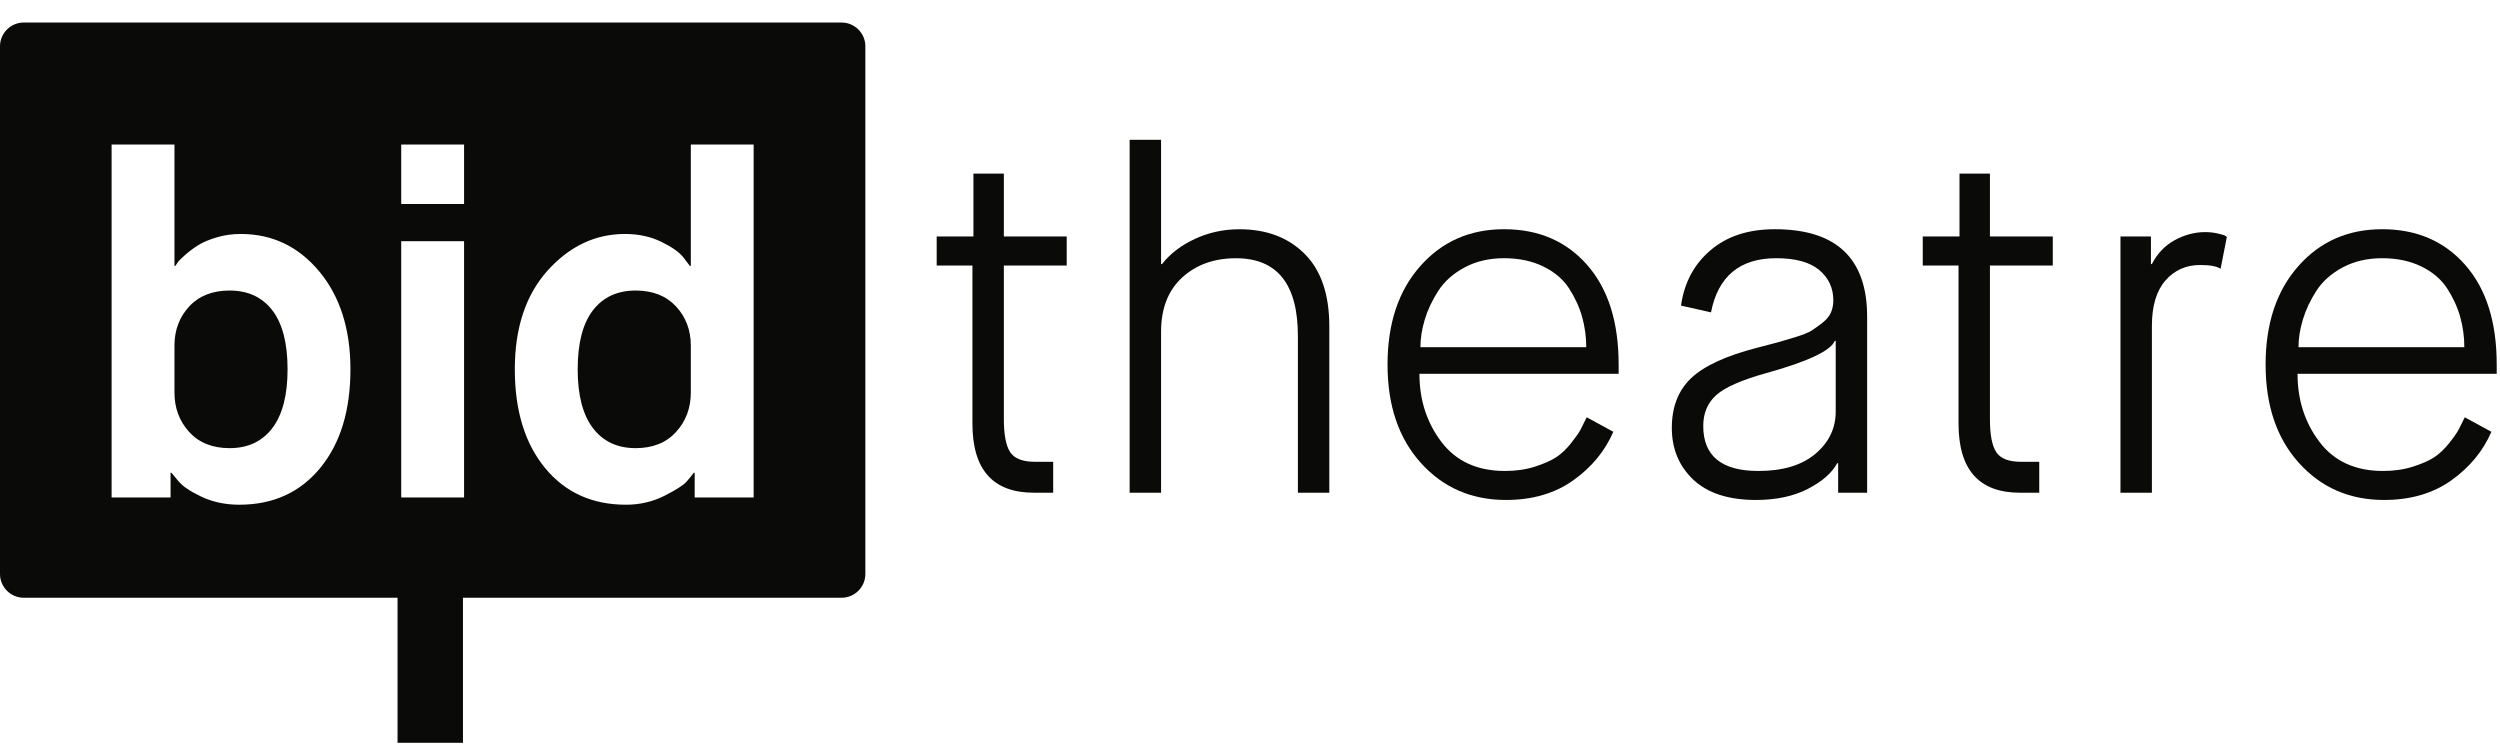
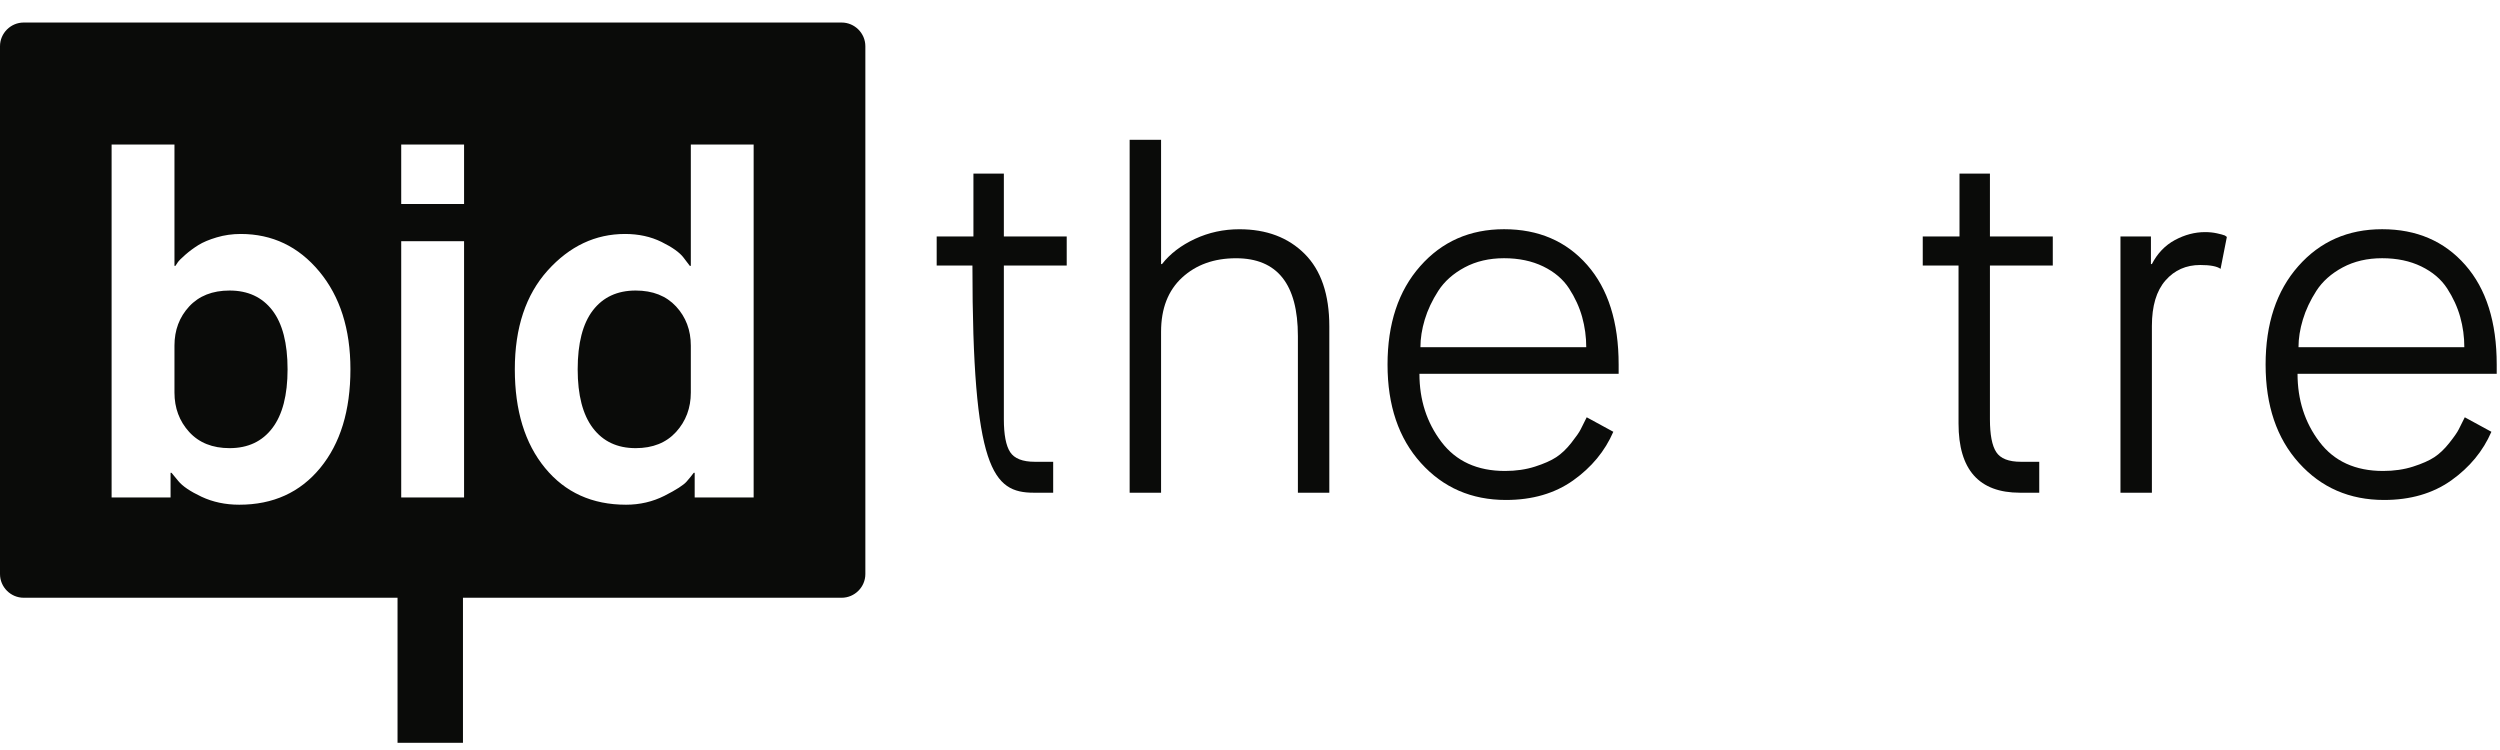
<svg xmlns="http://www.w3.org/2000/svg" width="70" height="21" viewBox="0 0 70 21" fill="none">
  <path fill-rule="evenodd" clip-rule="evenodd" d="M17.799 8.135C17.285 8.135 16.886 8.32 16.601 8.69C16.317 9.06 16.175 9.61 16.175 10.341C16.175 11.064 16.317 11.612 16.601 11.986C16.886 12.361 17.285 12.548 17.799 12.548C18.278 12.548 18.654 12.397 18.93 12.095C19.205 11.792 19.343 11.424 19.343 10.991V9.678C19.343 9.245 19.205 8.879 18.93 8.581C18.654 8.284 18.278 8.135 17.799 8.135Z" fill="#0A0B09" />
  <path fill-rule="evenodd" clip-rule="evenodd" d="M6.428 8.135C5.949 8.135 5.573 8.284 5.297 8.581C5.022 8.879 4.885 9.245 4.885 9.678V10.991C4.885 11.424 5.022 11.792 5.297 12.095C5.573 12.397 5.949 12.548 6.428 12.548C6.942 12.548 7.342 12.361 7.626 11.986C7.91 11.612 8.052 11.064 8.052 10.341C8.052 9.61 7.91 9.06 7.626 8.69C7.342 8.32 6.942 8.135 6.428 8.135Z" fill="#0A0B09" />
  <path fill-rule="evenodd" clip-rule="evenodd" d="M21.102 13.929H19.451V13.239H19.424C19.378 13.302 19.313 13.383 19.227 13.482C19.141 13.582 18.934 13.715 18.605 13.882C18.275 14.048 17.916 14.132 17.529 14.132C16.581 14.132 15.825 13.789 15.261 13.103C14.697 12.417 14.415 11.497 14.415 10.341C14.415 9.177 14.722 8.255 15.335 7.573C15.949 6.892 16.671 6.551 17.501 6.551C17.88 6.551 18.221 6.625 18.523 6.774C18.826 6.923 19.031 7.07 19.14 7.214L19.315 7.444H19.343V4.047H21.102V13.929ZM11.234 5.712H12.994V4.047H11.234V5.712ZM11.234 13.929H12.994V6.754H11.234V13.929ZM8.966 13.103C8.402 13.789 7.646 14.132 6.699 14.132C6.311 14.132 5.959 14.057 5.643 13.909C5.327 13.76 5.11 13.613 4.993 13.469L4.803 13.239H4.776V13.929H3.125V4.047H4.885V7.444H4.912C4.93 7.417 4.952 7.384 4.979 7.343C5.007 7.302 5.076 7.232 5.189 7.133C5.302 7.034 5.424 6.944 5.555 6.862C5.685 6.781 5.857 6.709 6.069 6.646C6.281 6.583 6.505 6.551 6.739 6.551C7.624 6.551 8.357 6.901 8.939 7.6C9.521 8.3 9.812 9.213 9.812 10.341C9.812 11.497 9.53 12.417 8.966 13.103ZM23.565 0.631H0.664C0.299 0.631 0 0.93 0 1.295V16.073C0 16.438 0.299 16.737 0.664 16.737H11.131V20.798H12.963V16.737H23.565C23.931 16.737 24.23 16.438 24.23 16.073V1.295C24.23 0.93 23.931 0.631 23.565 0.631Z" fill="#0A0B09" />
-   <path fill-rule="evenodd" clip-rule="evenodd" d="M28.108 4.861H27.256V6.621H26.227V7.434H27.228V11.86C27.228 13.151 27.801 13.796 28.948 13.796H29.489V12.93H28.975C28.632 12.93 28.402 12.839 28.284 12.659C28.167 12.479 28.108 12.171 28.108 11.738V7.434H29.868V6.621H28.108V4.861Z" fill="#0A0B09" />
+   <path fill-rule="evenodd" clip-rule="evenodd" d="M28.108 4.861H27.256V6.621H26.227V7.434H27.228C27.228 13.151 27.801 13.796 28.948 13.796H29.489V12.93H28.975C28.632 12.93 28.402 12.839 28.284 12.659C28.167 12.479 28.108 12.171 28.108 11.738V7.434H29.868V6.621H28.108V4.861Z" fill="#0A0B09" />
  <path fill-rule="evenodd" clip-rule="evenodd" d="M34.703 6.419C34.261 6.419 33.846 6.509 33.458 6.689C33.07 6.87 32.763 7.104 32.537 7.393H32.51V3.914H31.63V13.796H32.51V9.288C32.51 8.639 32.707 8.133 33.099 7.772C33.492 7.411 33.995 7.231 34.609 7.231C35.764 7.231 36.341 7.957 36.341 9.41V13.796H37.221V9.14C37.221 8.246 36.991 7.569 36.531 7.109C36.071 6.649 35.462 6.419 34.703 6.419Z" fill="#0A0B09" />
  <path fill-rule="evenodd" clip-rule="evenodd" d="M39.772 9.721C39.772 9.477 39.812 9.22 39.893 8.949C39.974 8.679 40.101 8.41 40.272 8.144C40.444 7.878 40.69 7.659 41.01 7.487C41.33 7.316 41.698 7.23 42.113 7.23C42.528 7.23 42.894 7.307 43.21 7.46C43.526 7.614 43.767 7.819 43.934 8.076C44.101 8.334 44.223 8.6 44.3 8.875C44.376 9.15 44.415 9.433 44.415 9.721H39.772ZM42.113 6.418C41.157 6.418 40.374 6.763 39.765 7.454C39.155 8.144 38.851 9.062 38.851 10.209C38.851 11.355 39.162 12.273 39.785 12.963C40.408 13.654 41.202 13.999 42.167 13.999C42.907 13.999 43.535 13.816 44.049 13.451C44.564 13.085 44.938 12.632 45.173 12.09L44.428 11.684C44.356 11.828 44.3 11.941 44.259 12.022C44.219 12.104 44.13 12.23 43.995 12.402C43.86 12.573 43.72 12.706 43.575 12.801C43.431 12.896 43.232 12.984 42.98 13.065C42.727 13.146 42.447 13.187 42.141 13.187C41.364 13.187 40.771 12.916 40.36 12.374C39.949 11.833 39.744 11.197 39.744 10.466H45.322V10.209C45.322 9.017 45.028 8.088 44.442 7.42C43.855 6.752 43.079 6.418 42.113 6.418Z" fill="#0A0B09" />
-   <path fill-rule="evenodd" clip-rule="evenodd" d="M51.4 11.522C51.4 11.991 51.211 12.386 50.832 12.706C50.453 13.027 49.92 13.187 49.234 13.187C48.205 13.187 47.691 12.767 47.691 11.928C47.691 11.567 47.813 11.278 48.057 11.061C48.3 10.845 48.76 10.642 49.437 10.452C50.61 10.127 51.256 9.825 51.373 9.545H51.4V11.522ZM49.694 6.418C48.954 6.418 48.354 6.614 47.894 7.007C47.434 7.399 47.158 7.916 47.068 8.557L47.908 8.746C48.106 7.736 48.715 7.23 49.735 7.23C50.277 7.23 50.678 7.341 50.94 7.562C51.202 7.783 51.333 8.065 51.333 8.408C51.333 8.535 51.31 8.65 51.265 8.753C51.219 8.857 51.138 8.954 51.021 9.044C50.904 9.134 50.802 9.207 50.717 9.261C50.631 9.315 50.477 9.376 50.256 9.444C50.035 9.511 49.875 9.559 49.776 9.586C49.676 9.613 49.487 9.663 49.207 9.735C48.332 9.96 47.713 10.245 47.352 10.588C46.992 10.931 46.811 11.395 46.811 11.982C46.811 12.569 47.012 13.051 47.413 13.431C47.815 13.809 48.399 13.999 49.167 13.999C49.735 13.999 50.22 13.895 50.622 13.688C51.023 13.48 51.296 13.241 51.441 12.97H51.468V13.796H52.28V8.868C52.28 7.235 51.418 6.418 49.694 6.418Z" fill="#0A0B09" />
  <path fill-rule="evenodd" clip-rule="evenodd" d="M55.718 4.861H54.866V6.621H53.837V7.434H54.839V11.86C54.839 13.151 55.411 13.796 56.558 13.796H57.099V12.93H56.585C56.242 12.93 56.012 12.839 55.895 12.659C55.777 12.479 55.718 12.171 55.718 11.738V7.434H57.478V6.621H55.718V4.861Z" fill="#0A0B09" />
  <path fill-rule="evenodd" clip-rule="evenodd" d="M62.074 6.533C61.97 6.51 61.86 6.499 61.742 6.499C61.453 6.499 61.172 6.574 60.896 6.722C60.621 6.871 60.407 7.095 60.253 7.393H60.226V6.621H59.373V13.796H60.253V9.125C60.253 8.566 60.38 8.142 60.633 7.853C60.885 7.564 61.21 7.42 61.607 7.42C61.887 7.42 62.076 7.456 62.176 7.528L62.352 6.634L62.297 6.594C62.252 6.576 62.178 6.556 62.074 6.533Z" fill="#0A0B09" />
  <path fill-rule="evenodd" clip-rule="evenodd" d="M64.358 9.721C64.358 9.477 64.398 9.22 64.48 8.949C64.561 8.679 64.687 8.41 64.858 8.144C65.03 7.878 65.276 7.659 65.596 7.487C65.916 7.316 66.284 7.23 66.7 7.23C67.115 7.23 67.48 7.307 67.796 7.46C68.112 7.614 68.353 7.819 68.52 8.076C68.687 8.334 68.809 8.6 68.886 8.875C68.963 9.15 69.001 9.433 69.001 9.721H64.358ZM69.908 10.209C69.908 9.017 69.615 8.088 69.028 7.42C68.441 6.752 67.665 6.418 66.7 6.418C65.743 6.418 64.96 6.763 64.351 7.454C63.742 8.144 63.437 9.062 63.437 10.209C63.437 11.355 63.748 12.273 64.371 12.963C64.994 13.654 65.788 13.999 66.754 13.999C67.494 13.999 68.121 13.816 68.636 13.451C69.15 13.085 69.524 12.632 69.759 12.09L69.014 11.684C68.942 11.828 68.886 11.941 68.845 12.022C68.805 12.104 68.717 12.23 68.581 12.402C68.446 12.573 68.306 12.706 68.162 12.801C68.017 12.896 67.819 12.984 67.566 13.065C67.313 13.146 67.033 13.187 66.727 13.187C65.95 13.187 65.357 12.916 64.946 12.374C64.535 11.833 64.331 11.197 64.331 10.466H69.908V10.209Z" fill="#0A0B09" />
</svg>